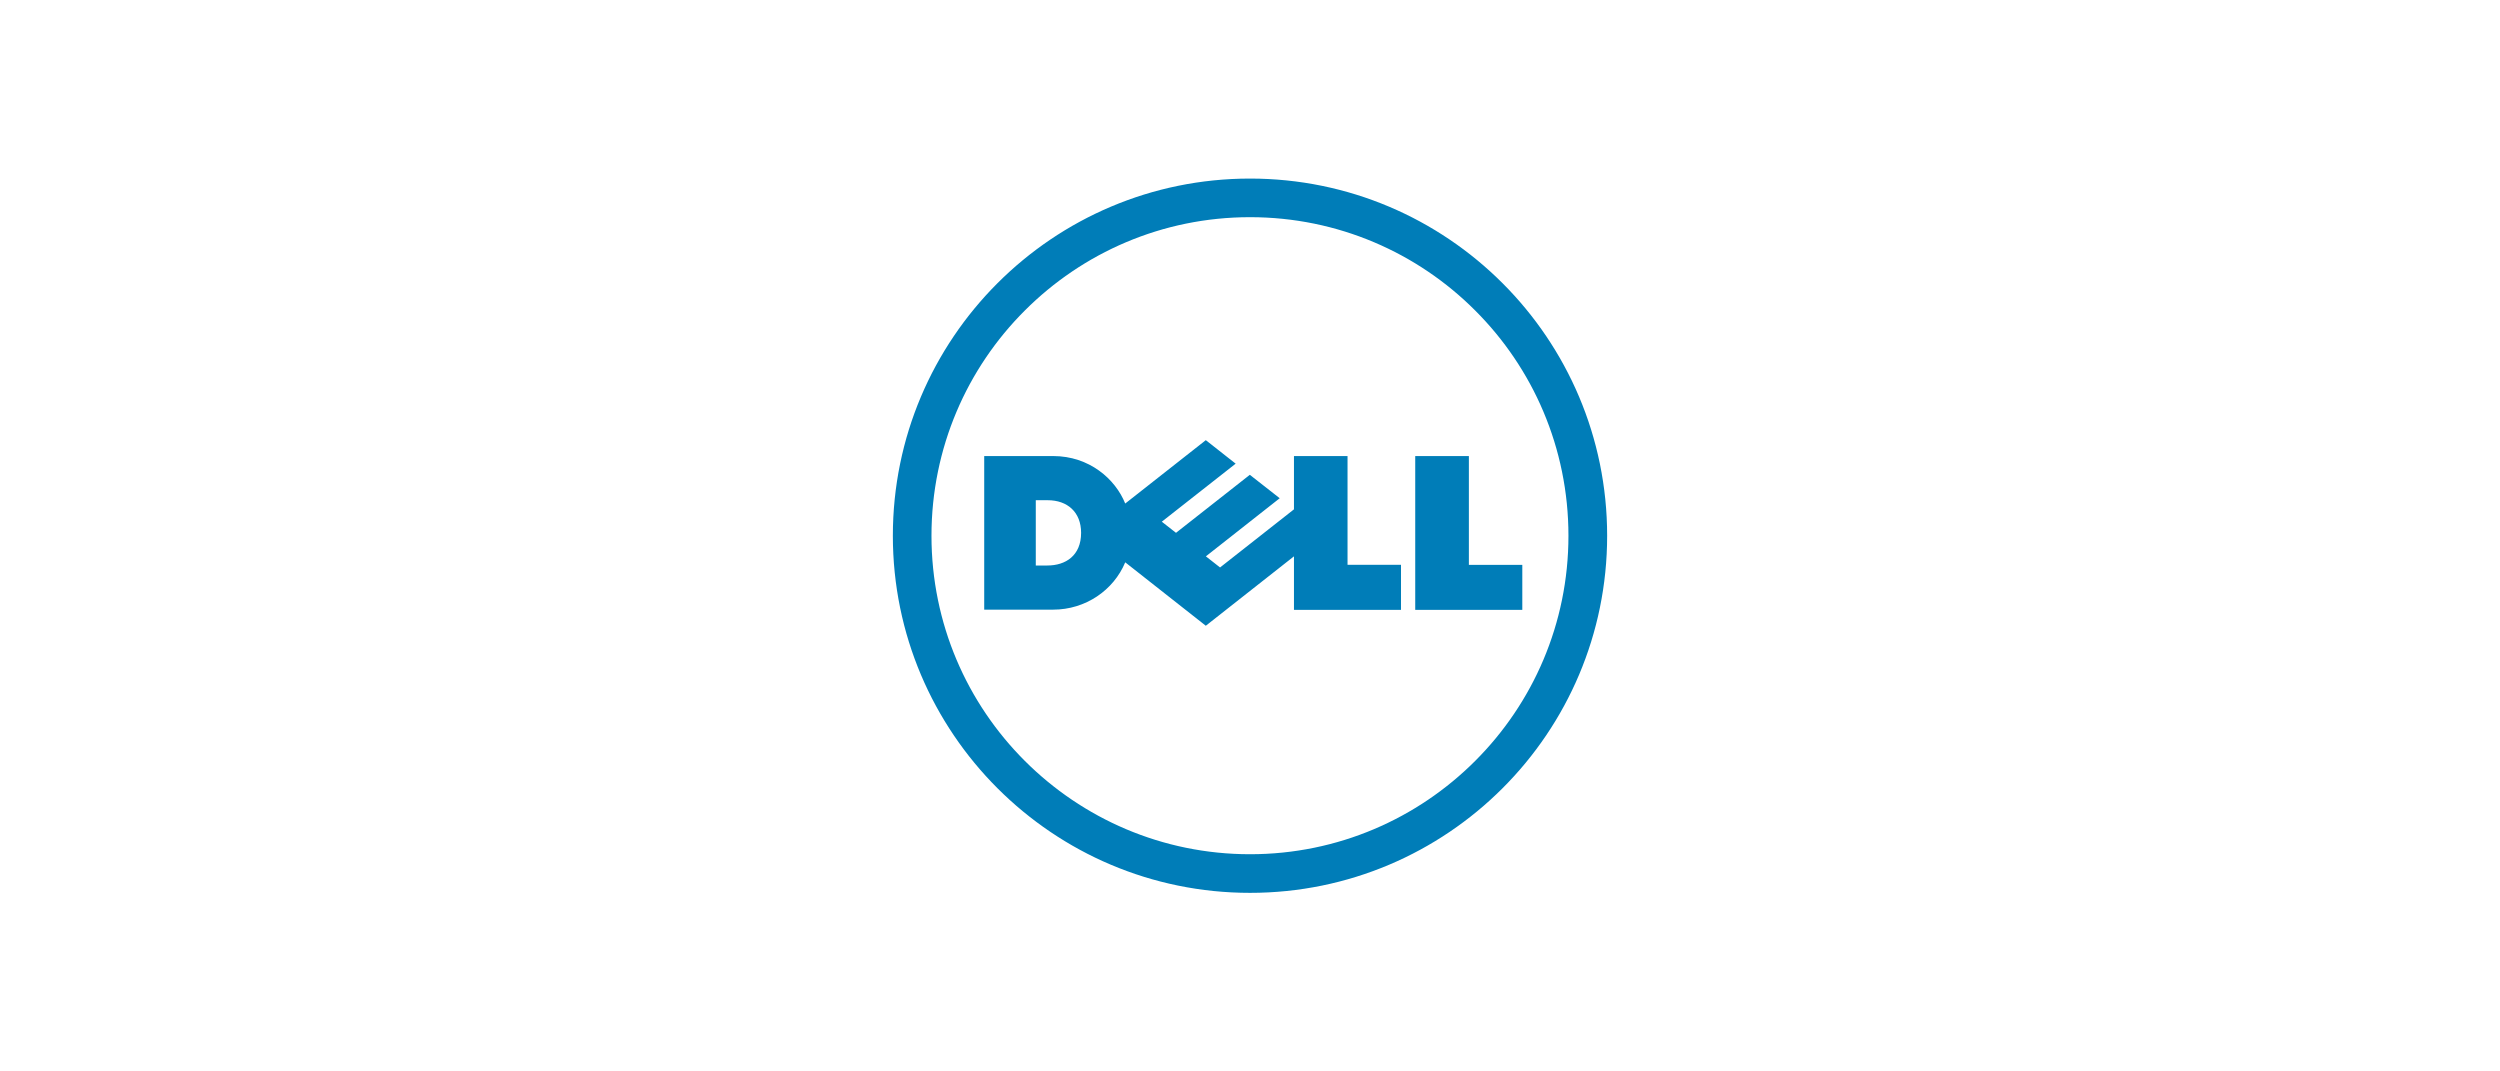
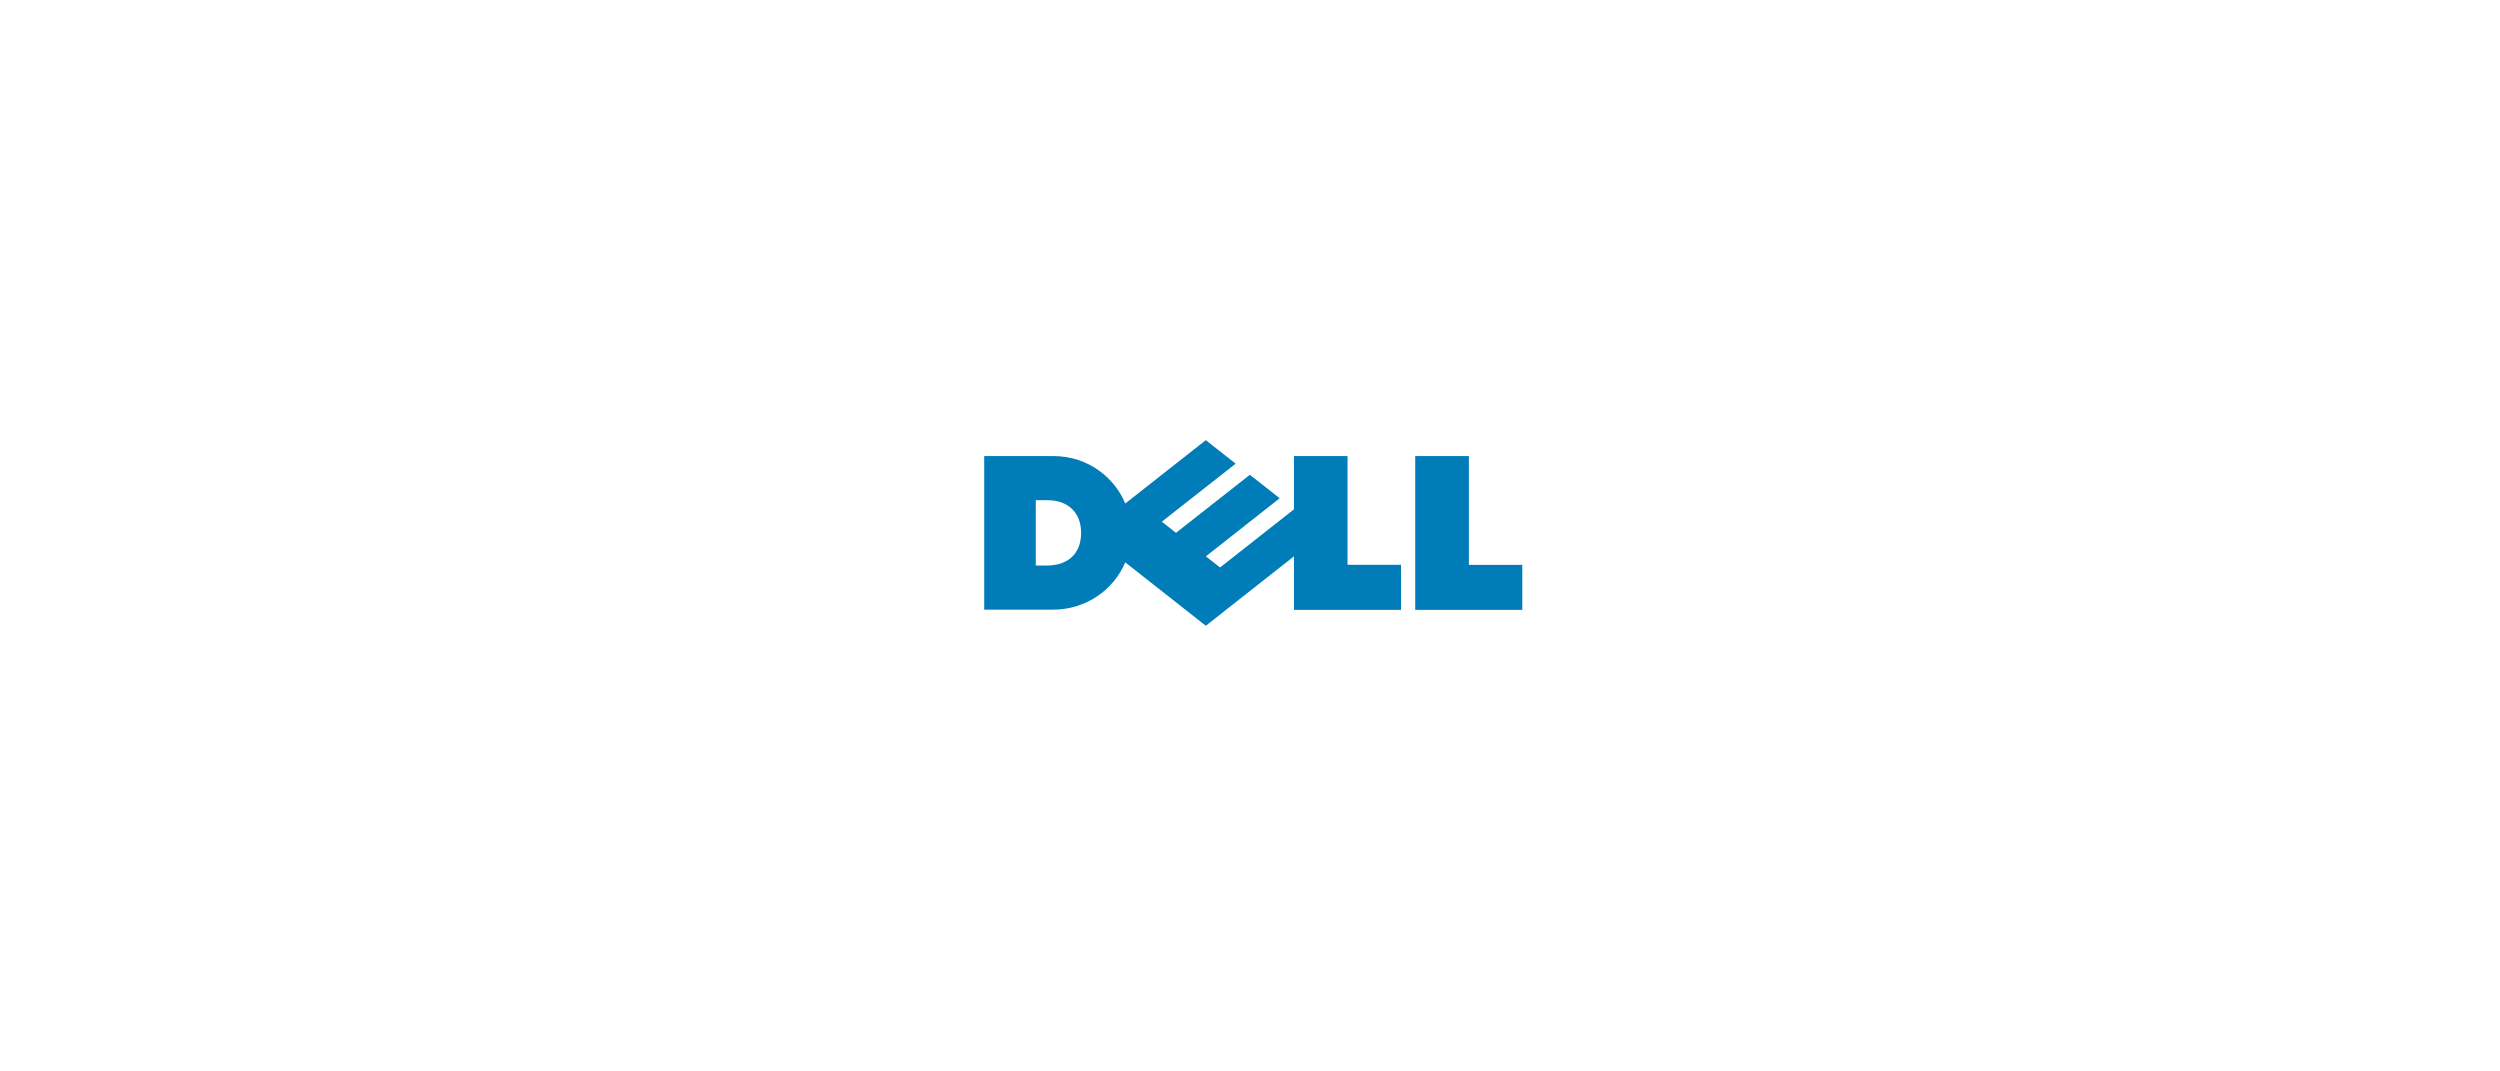
<svg xmlns="http://www.w3.org/2000/svg" width="140" height="60" viewBox="0 0 140 60" fill="none">
  <rect x="0.5" y="0.5" width="139" height="59" fill="" stroke="" />
-   <path d="M70.001 12.162C65.077 12.162 60.617 14.159 57.389 17.39C54.159 20.614 52.163 25.076 52.163 30.003C52.163 34.925 54.159 39.384 57.389 42.609C60.617 45.836 65.077 47.837 70.001 47.837C74.927 47.837 79.389 45.836 82.612 42.609C85.841 39.384 87.833 34.925 87.833 30.003C87.833 25.076 85.841 20.614 82.612 17.39C79.389 14.159 74.927 12.162 70.001 12.162ZM70.001 10C81.045 10 90 18.956 90 30.003C90 41.045 81.045 50 70.001 50C58.958 50 50 41.045 50 30.003C50 18.956 58.958 10 70.001 10Z" fill="#007DB8" />
  <path d="M60.542 29.84C60.542 28.674 59.769 28.012 58.674 28.012H58.004V31.668H58.655C59.673 31.668 60.542 31.115 60.542 29.84ZM72.462 31.155L67.525 35.042L63.013 31.49C62.362 33.054 60.789 34.14 58.977 34.14H55.116V25.539H58.977C61.002 25.539 62.461 26.826 63.012 28.198L67.525 24.649L69.197 25.965L65.061 29.215L65.856 29.838L69.99 26.589L71.664 27.901L67.529 31.155L68.323 31.778L72.462 28.523V25.539H75.462V31.63H78.456V34.151H72.462V31.155ZM82.257 31.631H85.249V34.151H79.253V25.539H82.257V31.631Z" fill="#007DB8" />
</svg>